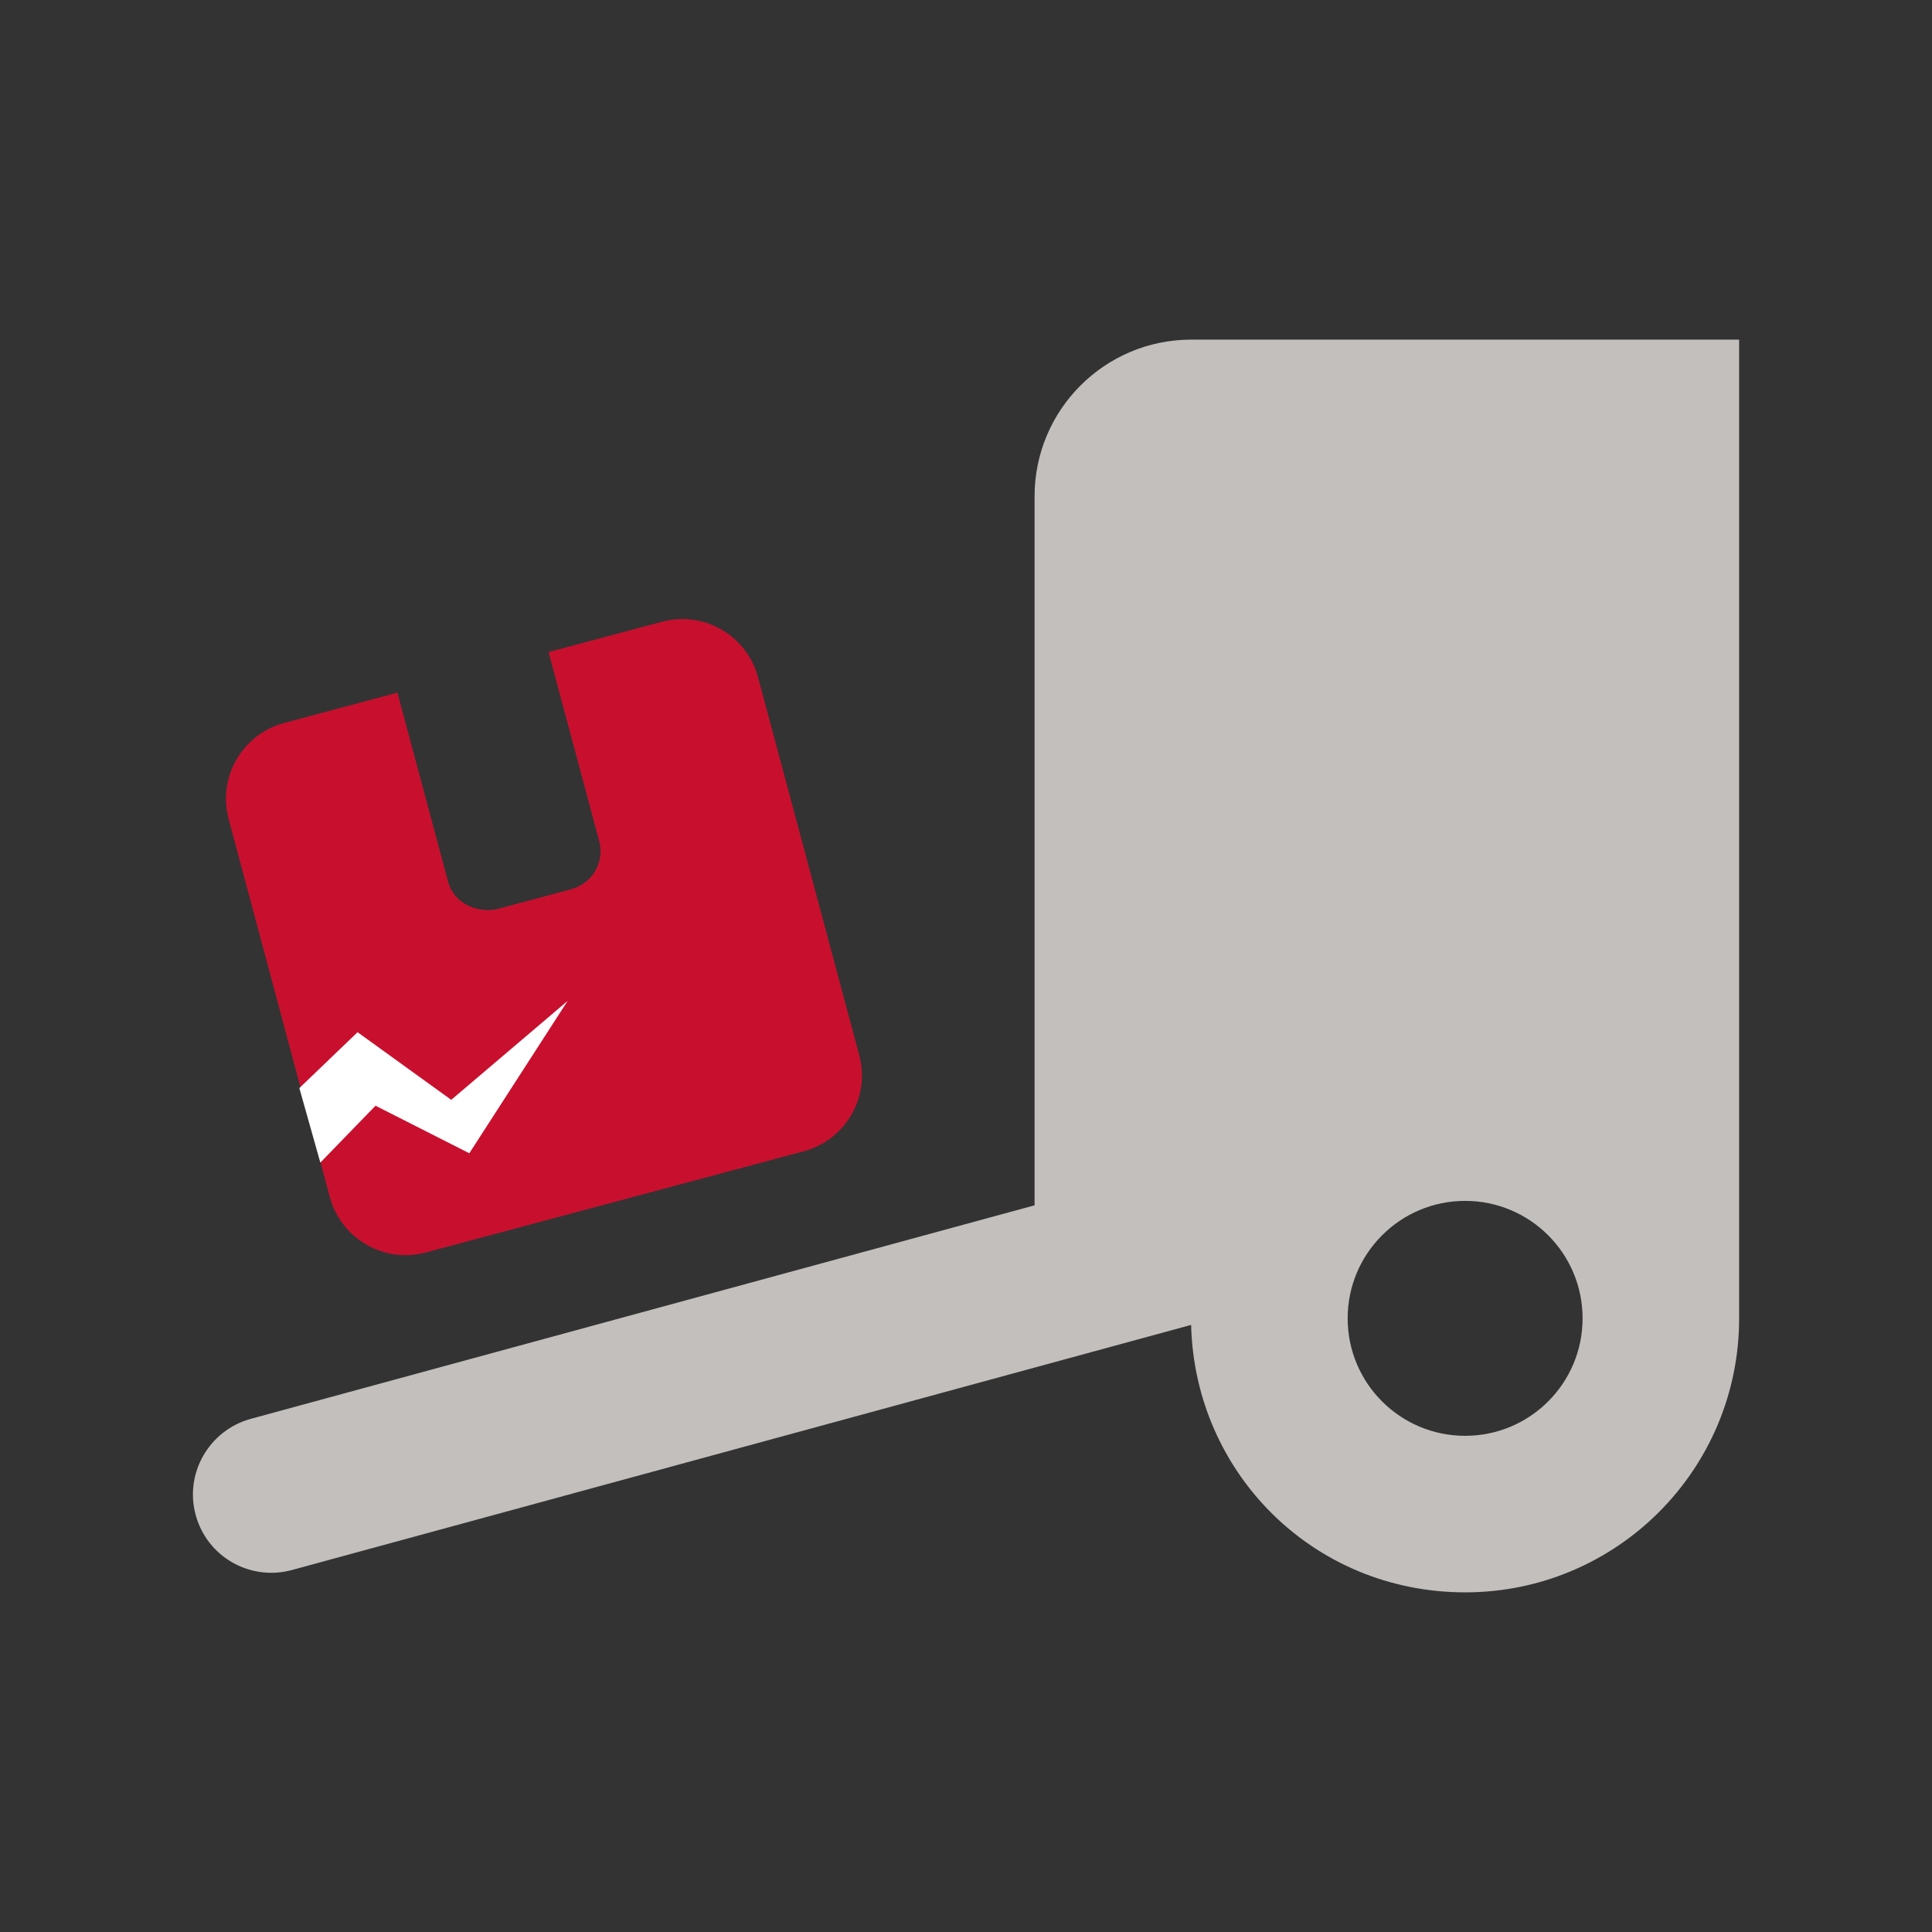
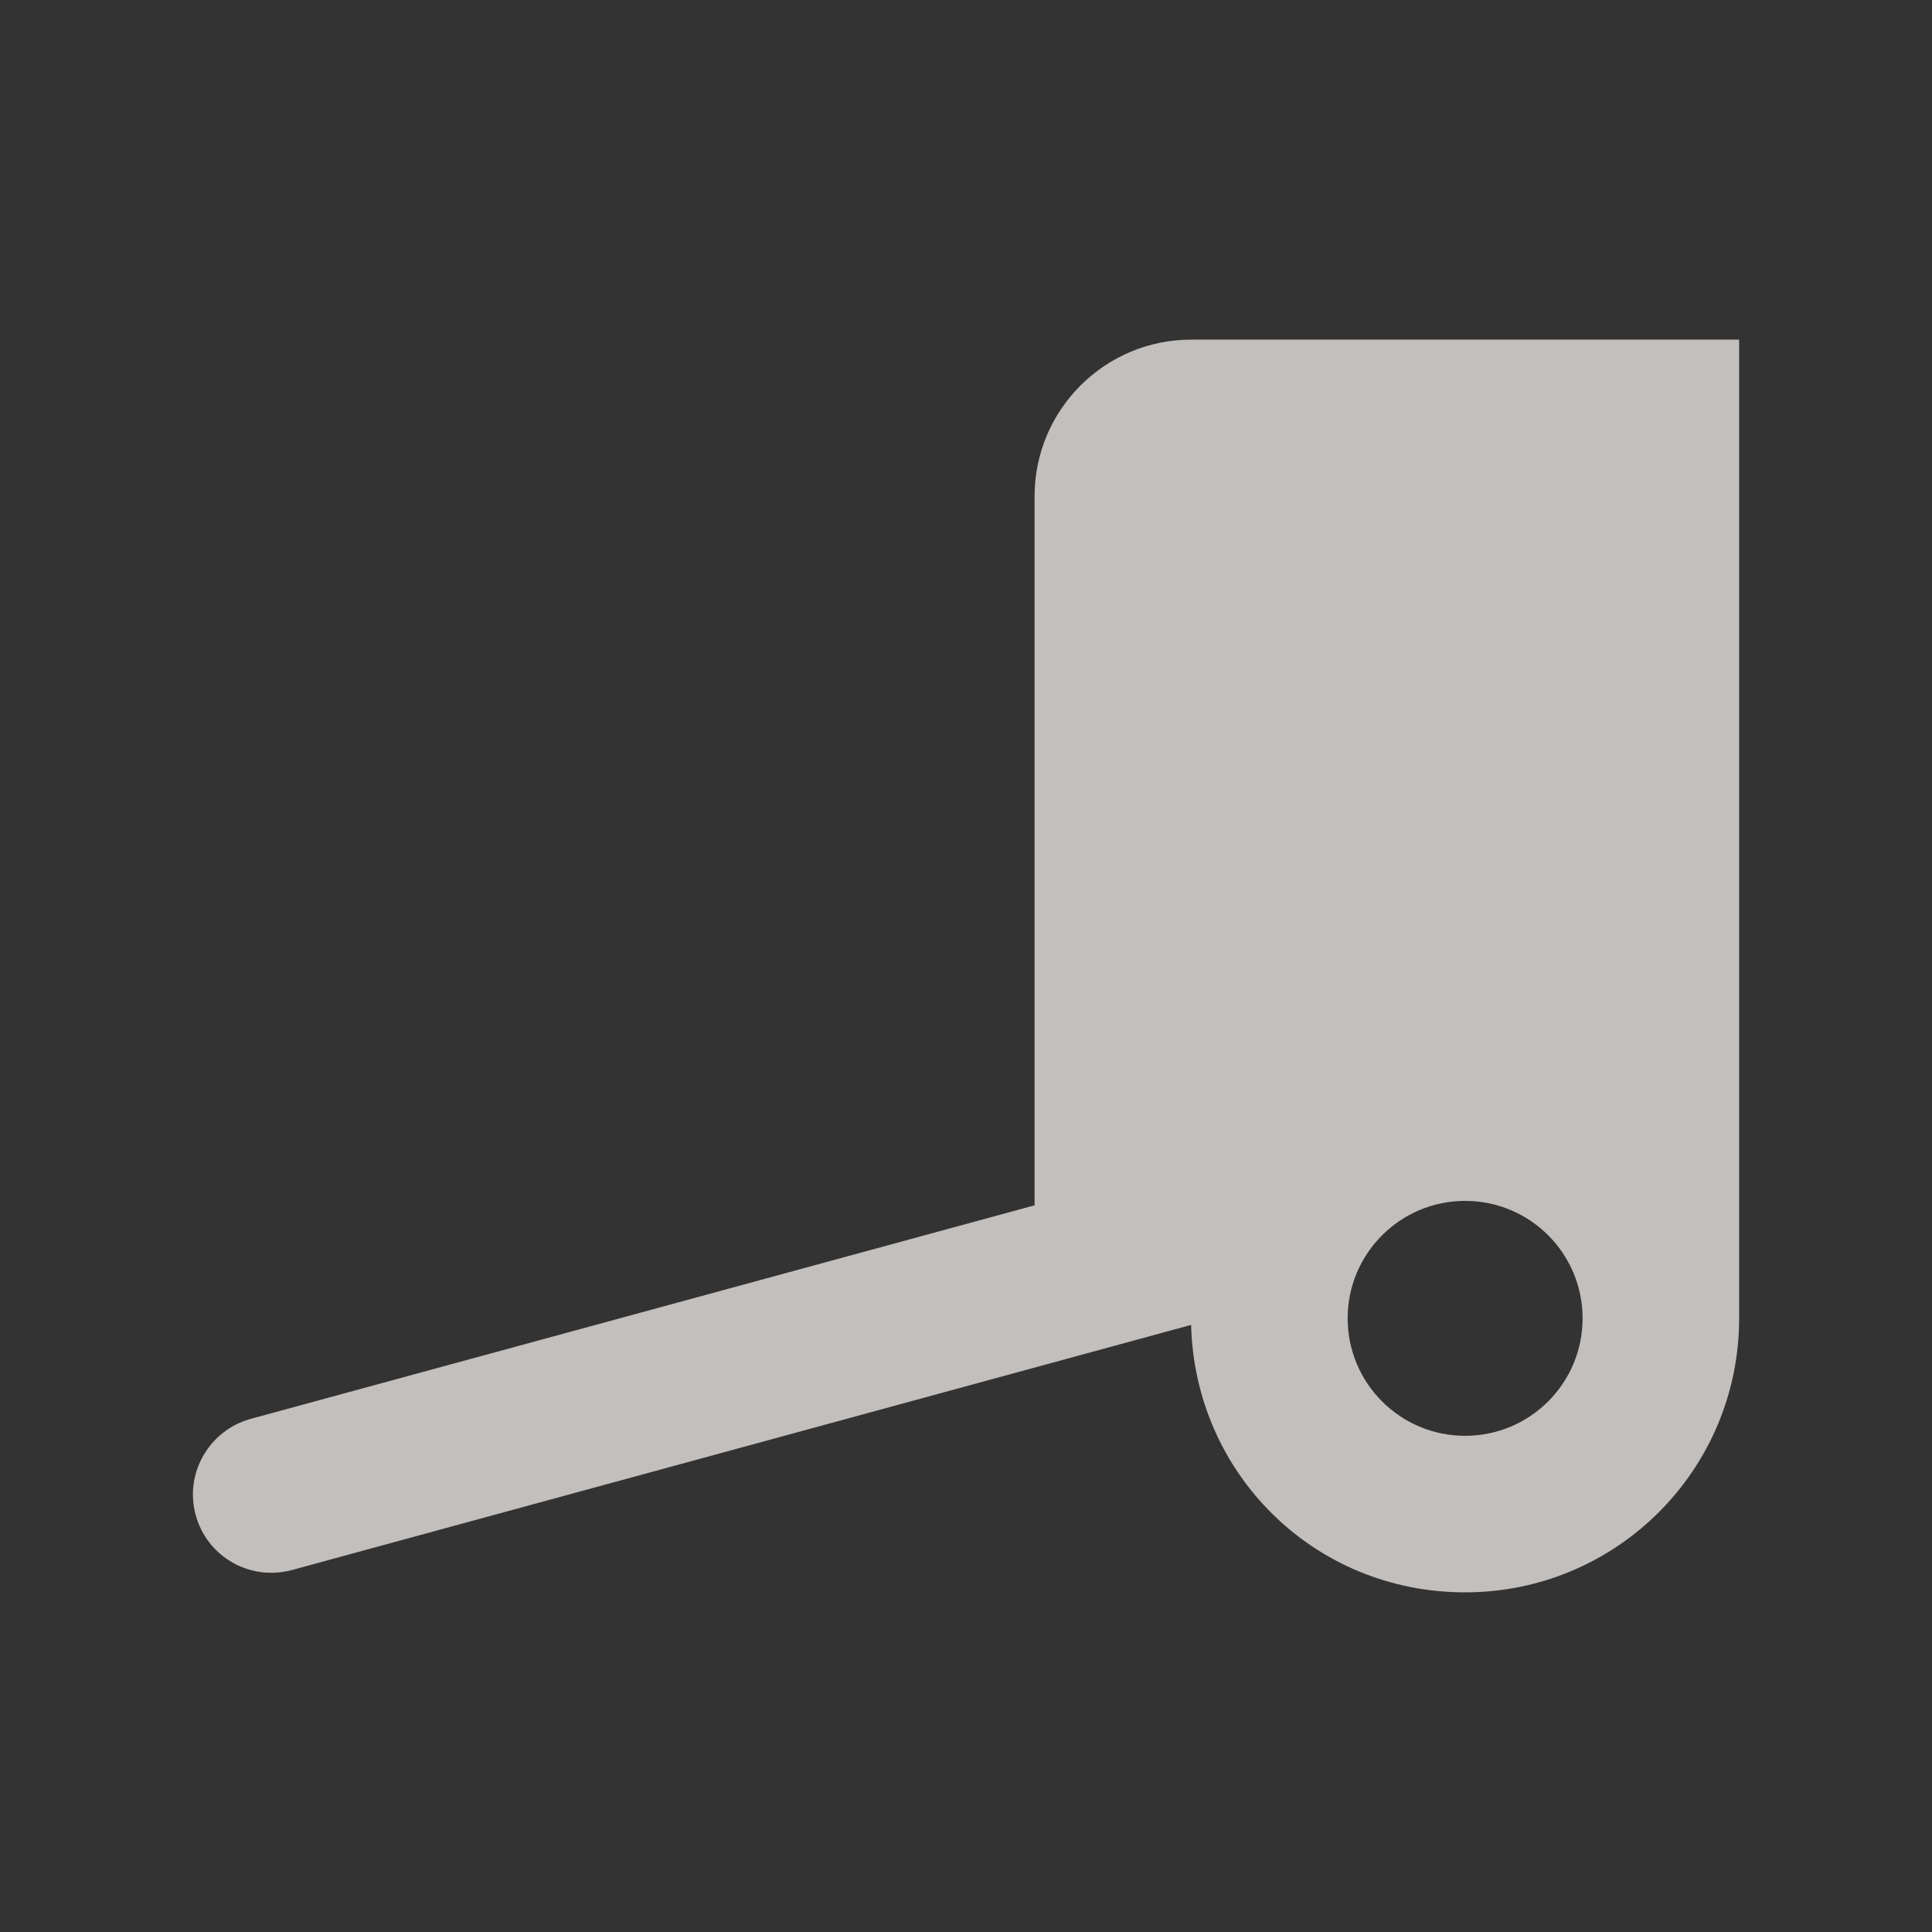
<svg xmlns="http://www.w3.org/2000/svg" id="a" viewBox="0 0 253.13 253.13">
  <rect x="0" y="0" width="253.13" height="253.13" fill="#333333" stroke="none" />
  <defs>
    <style>.d{fill:none;}.e{fill:#fff;}.f{fill:#c2bfbd;}.g{fill:#c8102e;}.h{clip-path:url(#c);}.i{clip-path:url(#b);}</style>
    <clipPath id="b">
-       <rect class="d" width="253.13" height="253.13" />
-     </clipPath>
+       </clipPath>
    <clipPath id="c">
      <rect class="d" width="253.13" height="253.13" />
    </clipPath>
  </defs>
  <g class="i">
    <path class="g" d="M29.96,107.3c-1.47-5.48,1.78-11.09,7.25-12.57l14.86-3.98,6.64,24.78c.74,2.73,3.56,4.07,6.28,3.62l9.9-2.66c2.72-.74,4.36-3.56,3.62-6.28l-6.64-24.78,14.87-3.97c5.48-1.47,11.09,1.79,12.57,7.24l13.27,49.56c1.47,5.48-1.79,11.09-7.24,12.57l-49.56,13.27c-5.47,1.47-11.09-1.8-12.56-7.25l-13.27-49.56Z" />
  </g>
-   <polygon class="e" points="39.22 142.56 46.85 135.24 59.12 144.1 74.37 131.14 61.49 151.1 49.2 144.87 41.97 152.32 39.22 142.56" />
  <g class="h">
    <path class="f" d="M191.96,157.34c-8.49,0-15.39,6.89-15.39,15.39s6.89,15.39,15.39,15.39,15.39-6.89,15.39-15.39-6.89-15.39-15.39-15.39m35.9-112.84V172.73c0,19.84-16.06,35.9-35.9,35.9s-35.42-15.61-35.9-35.04l-117.83,32.12c-5.47,1.47-11.1-1.73-12.59-7.21-1.49-5.45,1.74-11.09,7.2-12.6l102.71-27.98V65.02c0-11.33,9.2-20.52,20.51-20.52h71.81Z" />
  </g>
</svg>